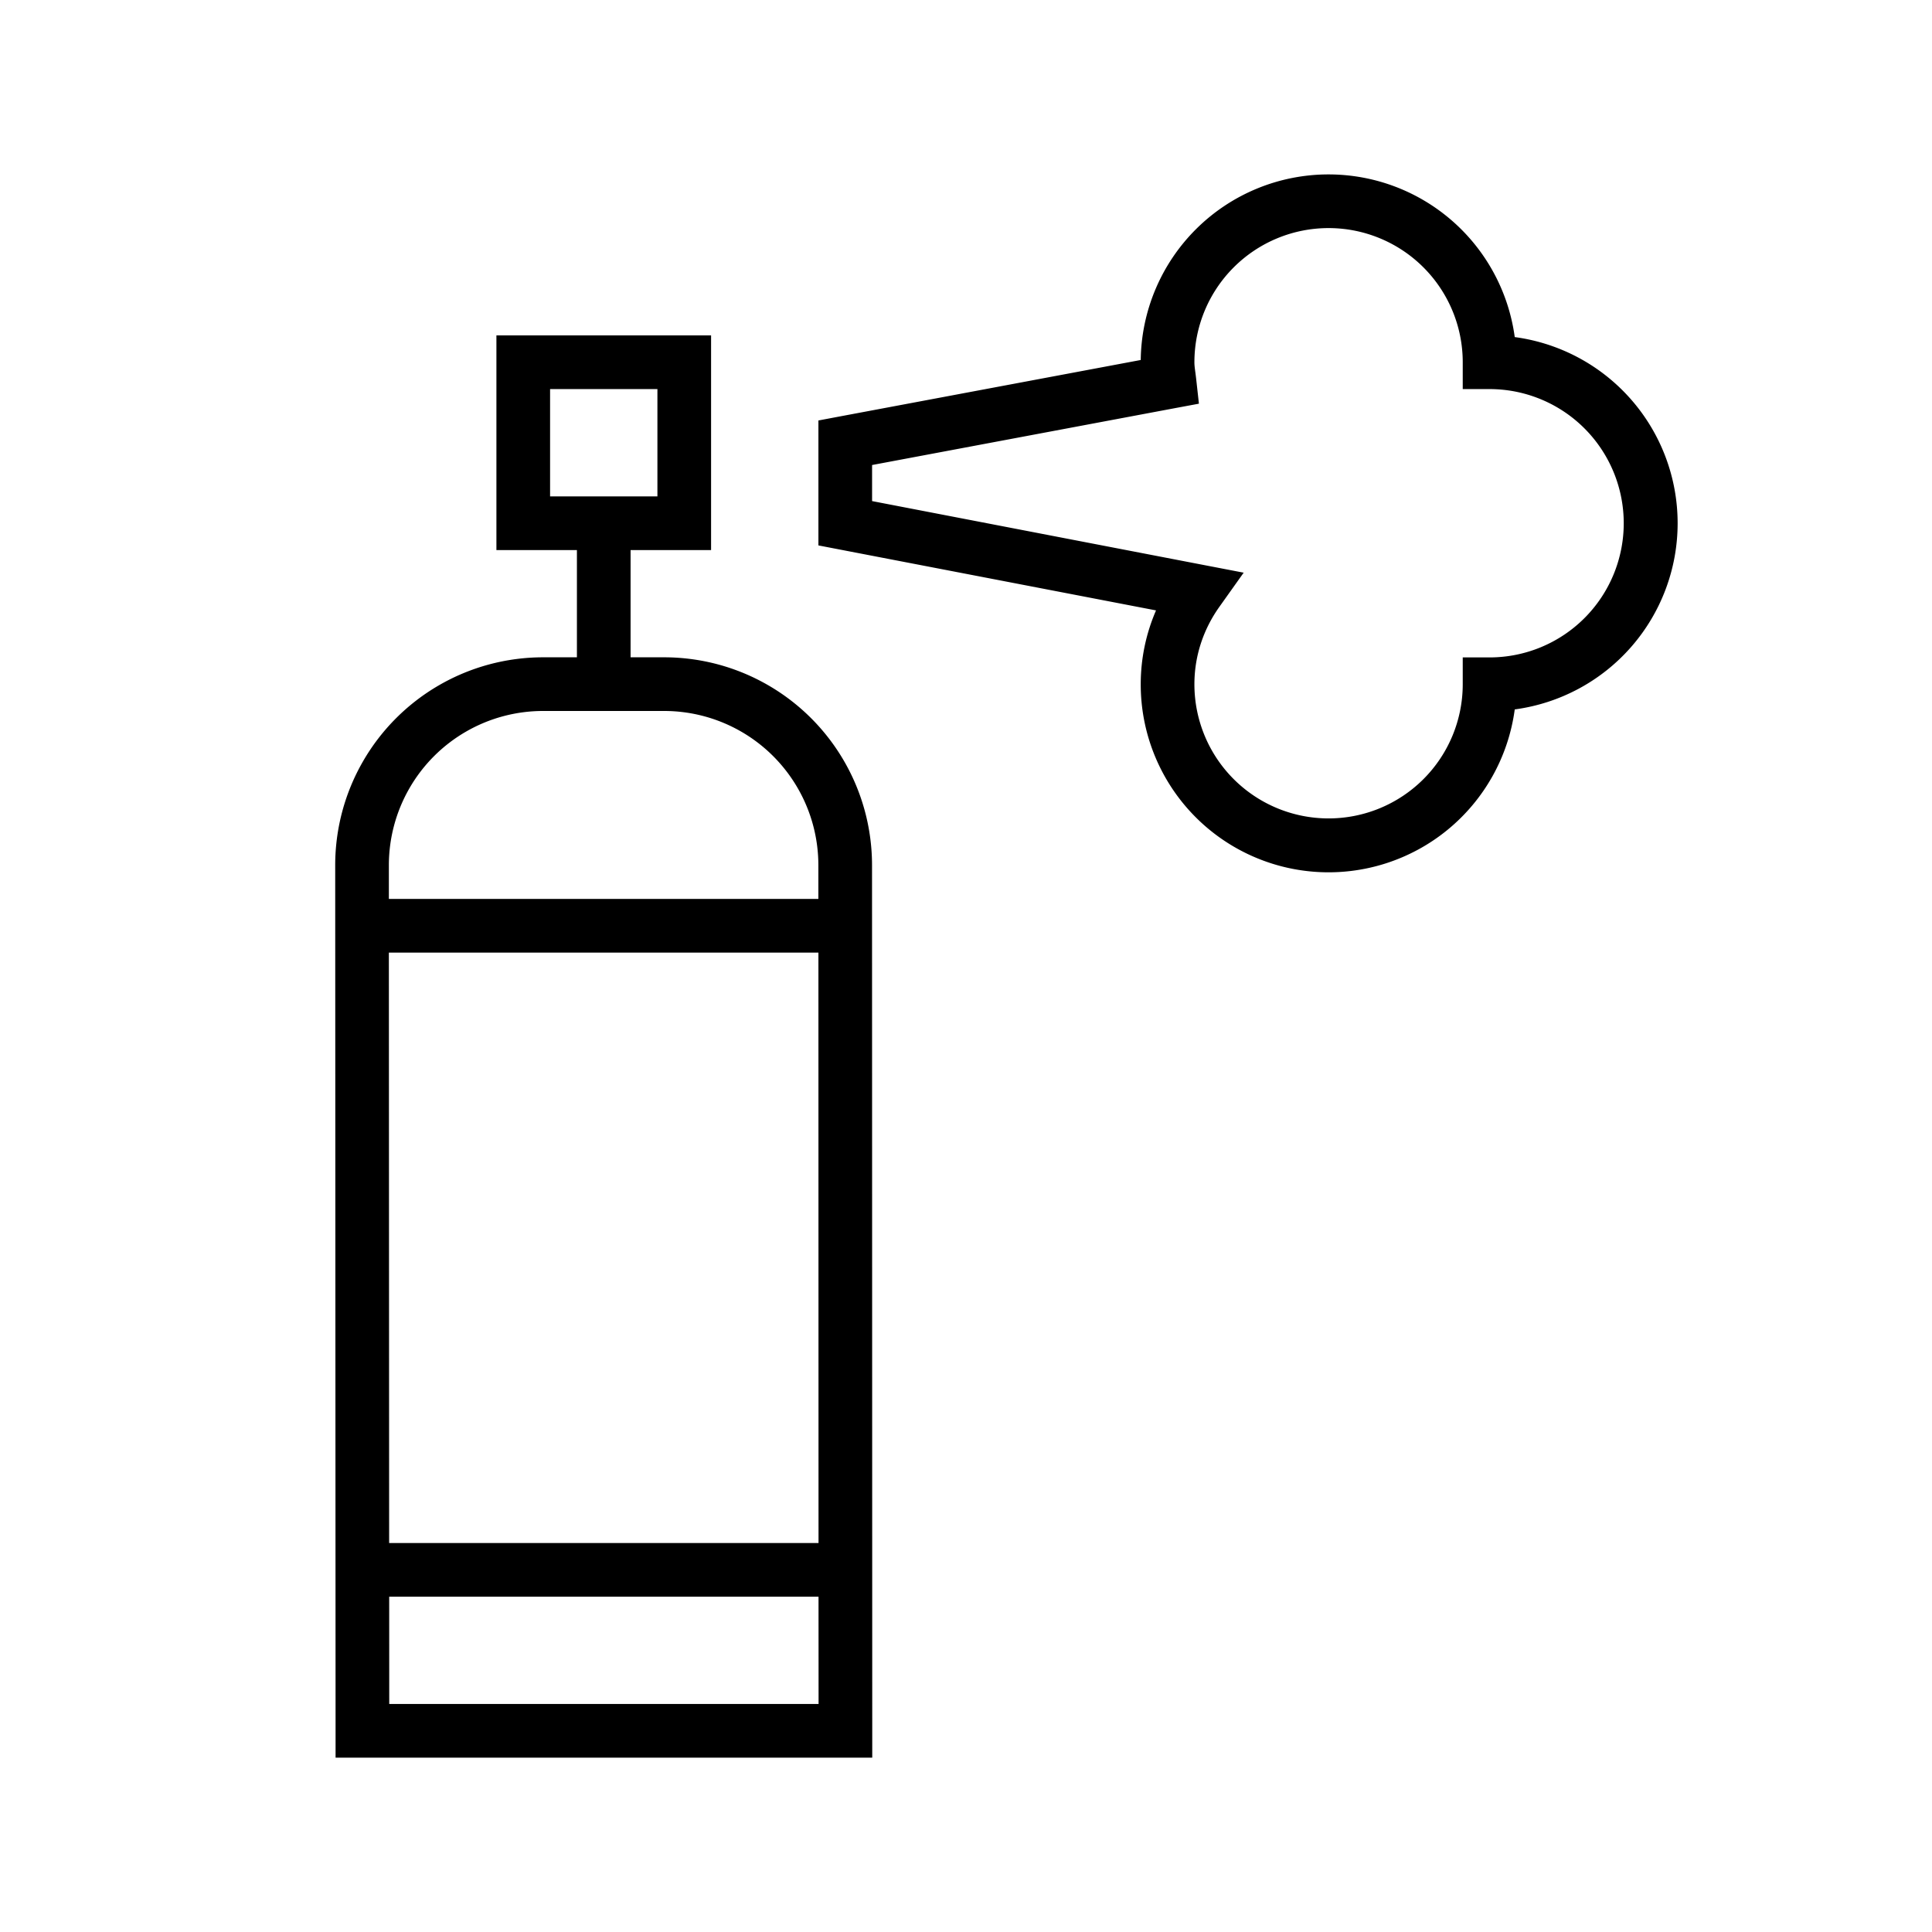
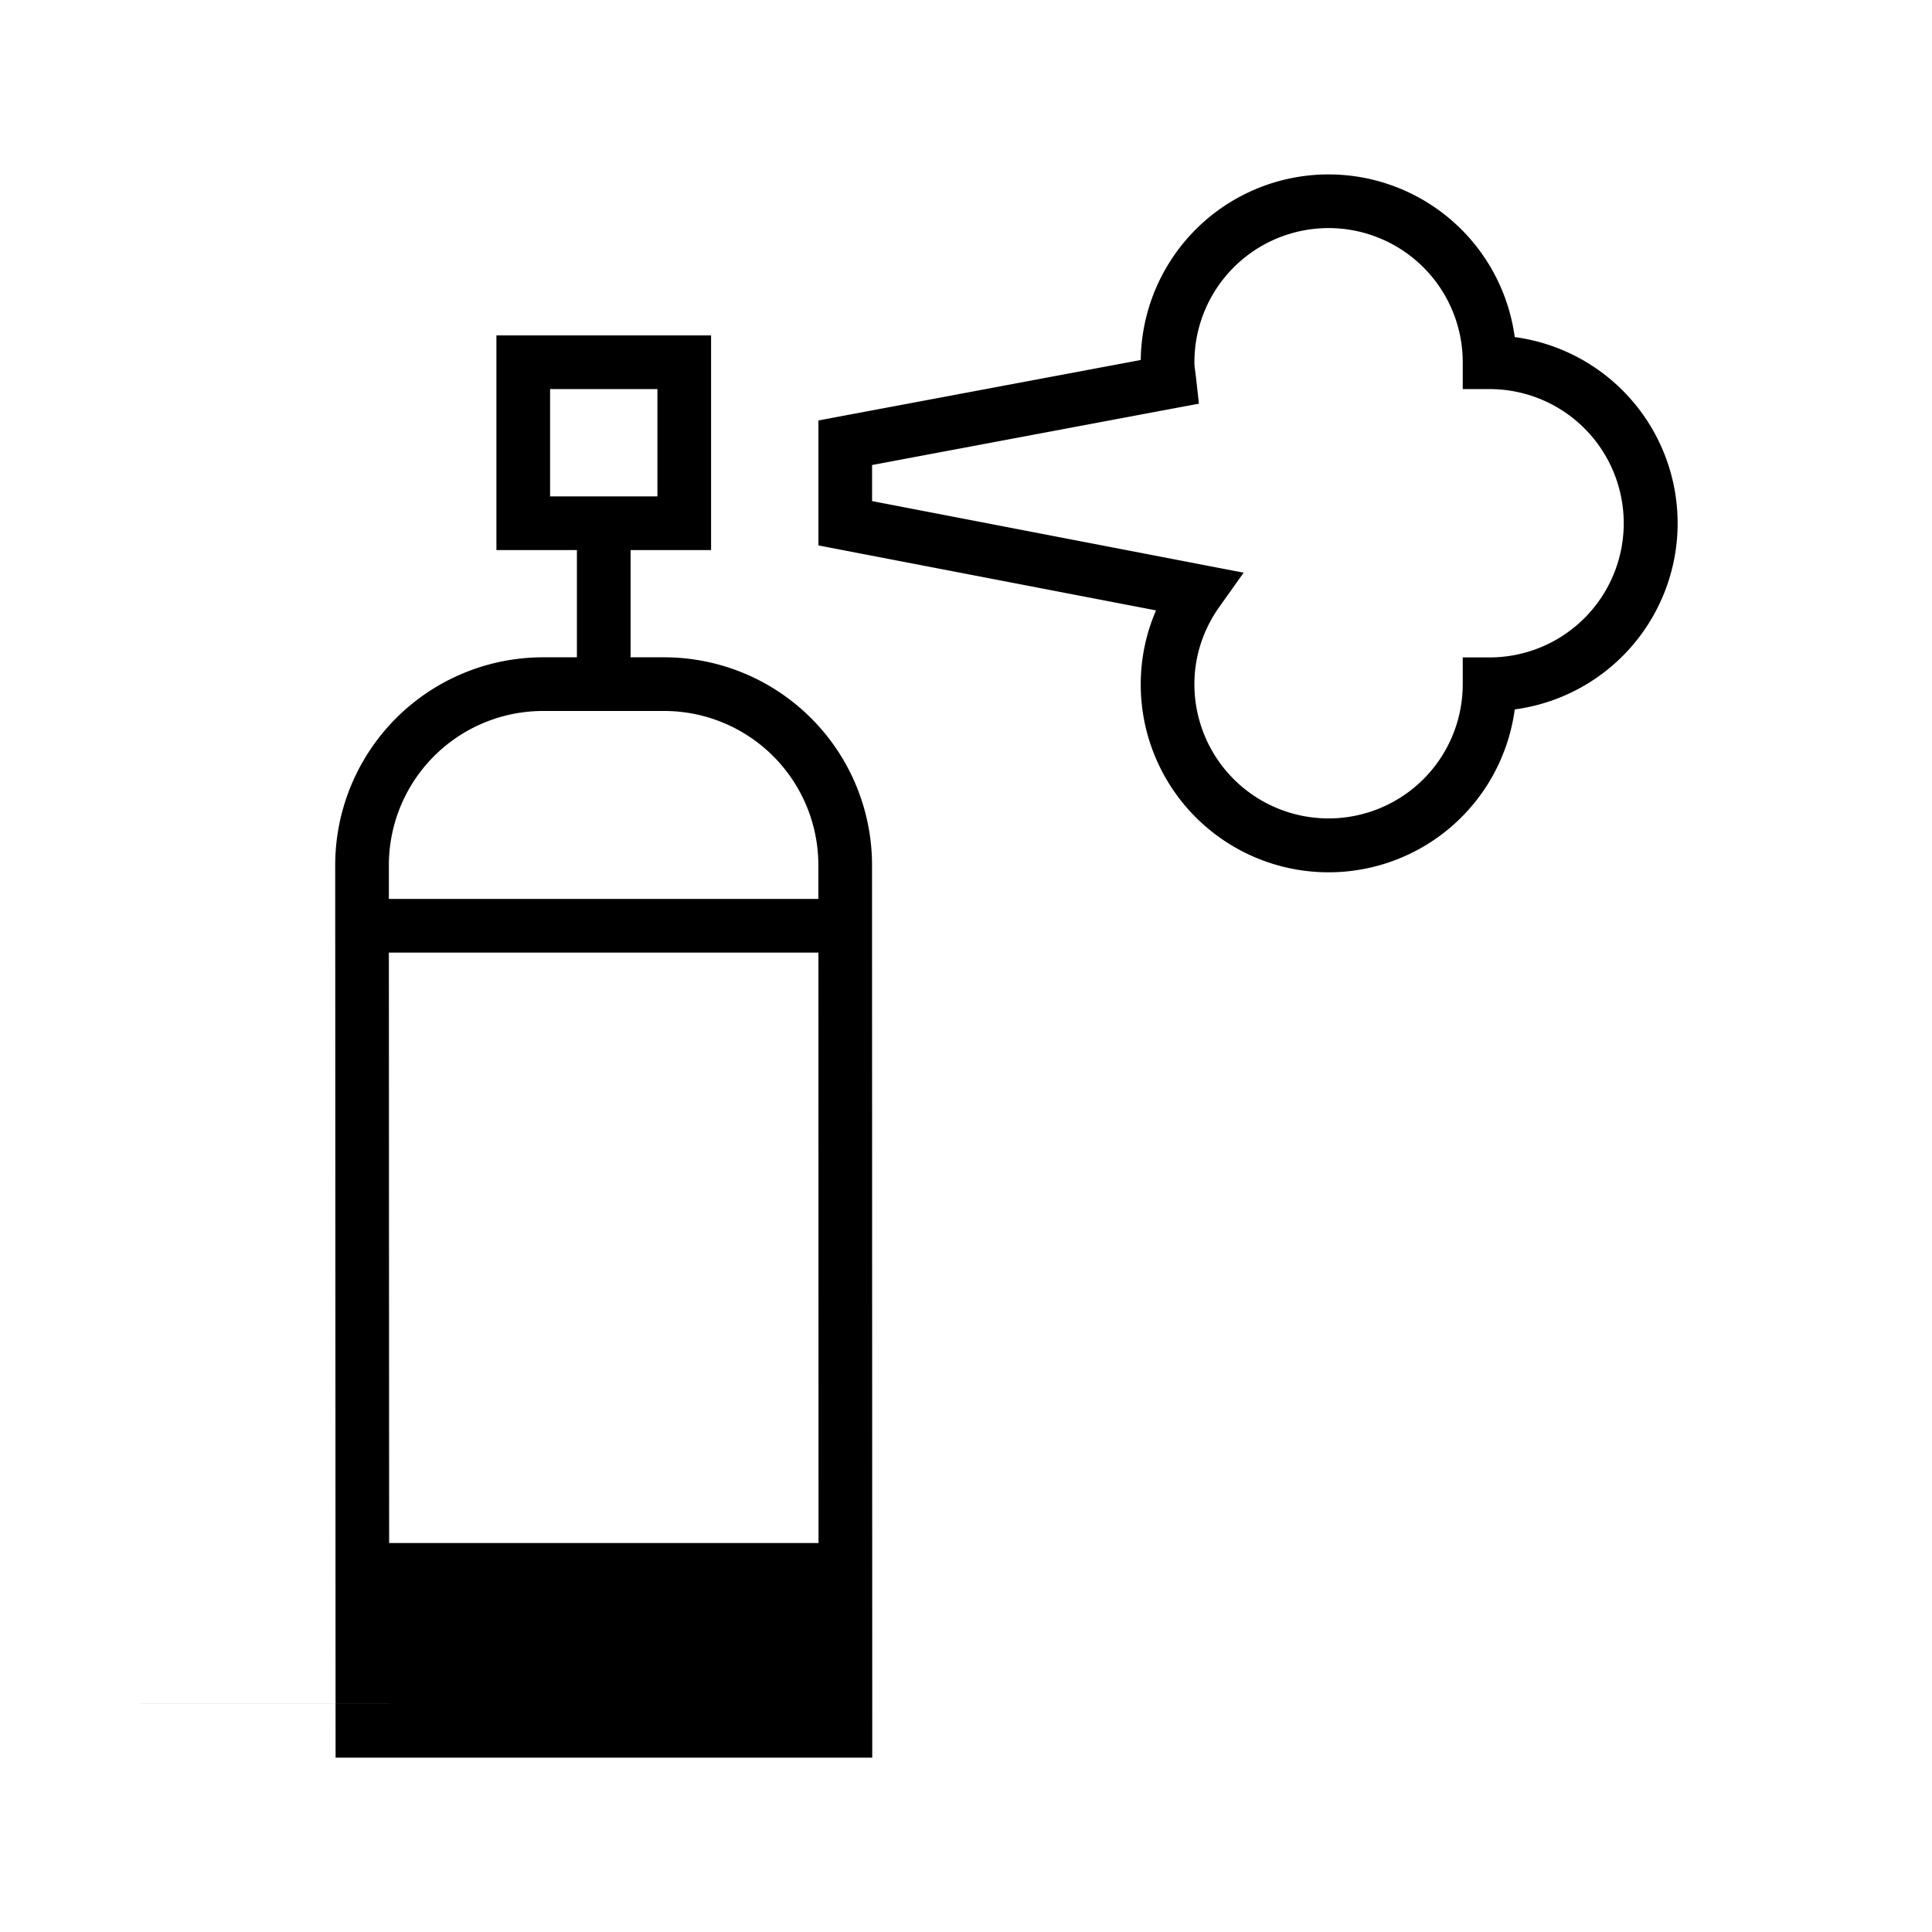
<svg xmlns="http://www.w3.org/2000/svg" width="36" height="36" viewBox="0 0 36 36" fill="none">
-   <path fill-rule="evenodd" clip-rule="evenodd" d="M24.756 3.25a3.5 3.5 0 0 0-3.5 3.458l-5.598 1.05-.408.077v2.328l.405.078 5.886 1.133a3.454 3.454 0 0 0-.285 1.376 3.5 3.5 0 0 0 6.969.469 3.5 3.5 0 0 0 0-6.938 3.502 3.502 0 0 0-3.469-3.031Zm-2.5 3.5a2.5 2.5 0 0 1 5 0v.5h.5a2.5 2.5 0 0 1 0 5h-.5v.5a2.5 2.5 0 0 1-5 0c0-.538.174-1.034.467-1.445l.451-.634-.764-.147-6.16-1.187v-.672l5.634-1.058.456-.085-.051-.461a5.83 5.83 0 0 0-.019-.149c-.008-.065-.014-.106-.014-.162ZM9.25 6.25h4v4h-1.5v1.998h.624a3.874 3.874 0 0 1 3.875 3.875l.004 16.128v.5h-10v-.5l-.007-16.128a3.874 3.874 0 0 1 3.875-3.875h.629V10.25h-1.5v-4Zm1 1v2h2v-2h-2Zm-3.004 8.873a2.874 2.874 0 0 1 2.875-2.875h2.253a2.874 2.874 0 0 1 2.875 2.875v.627H7.246v-.627Zm0 1.627.005 11.002h8.001L15.25 17.75H7.246Zm.007 14-.001-1.998h8l.001 1.999h-8Z" fill="#000" />
+   <path fill-rule="evenodd" clip-rule="evenodd" d="M24.756 3.25a3.5 3.5 0 0 0-3.5 3.458l-5.598 1.05-.408.077v2.328l.405.078 5.886 1.133a3.454 3.454 0 0 0-.285 1.376 3.5 3.5 0 0 0 6.969.469 3.5 3.5 0 0 0 0-6.938 3.502 3.502 0 0 0-3.469-3.031Zm-2.5 3.5a2.5 2.5 0 0 1 5 0v.5h.5a2.5 2.5 0 0 1 0 5h-.5v.5a2.5 2.5 0 0 1-5 0c0-.538.174-1.034.467-1.445l.451-.634-.764-.147-6.16-1.187v-.672l5.634-1.058.456-.085-.051-.461a5.83 5.83 0 0 0-.019-.149c-.008-.065-.014-.106-.014-.162ZM9.25 6.25h4v4h-1.5v1.998h.624a3.874 3.874 0 0 1 3.875 3.875l.004 16.128v.5h-10v-.5l-.007-16.128a3.874 3.874 0 0 1 3.875-3.875h.629V10.25h-1.5v-4Zm1 1v2h2v-2h-2Zm-3.004 8.873a2.874 2.874 0 0 1 2.875-2.875h2.253a2.874 2.874 0 0 1 2.875 2.875v.627H7.246v-.627Zm0 1.627.005 11.002h8.001L15.25 17.75H7.246Zm.007 14-.001-1.998l.001 1.999h-8Z" fill="#000" />
</svg>